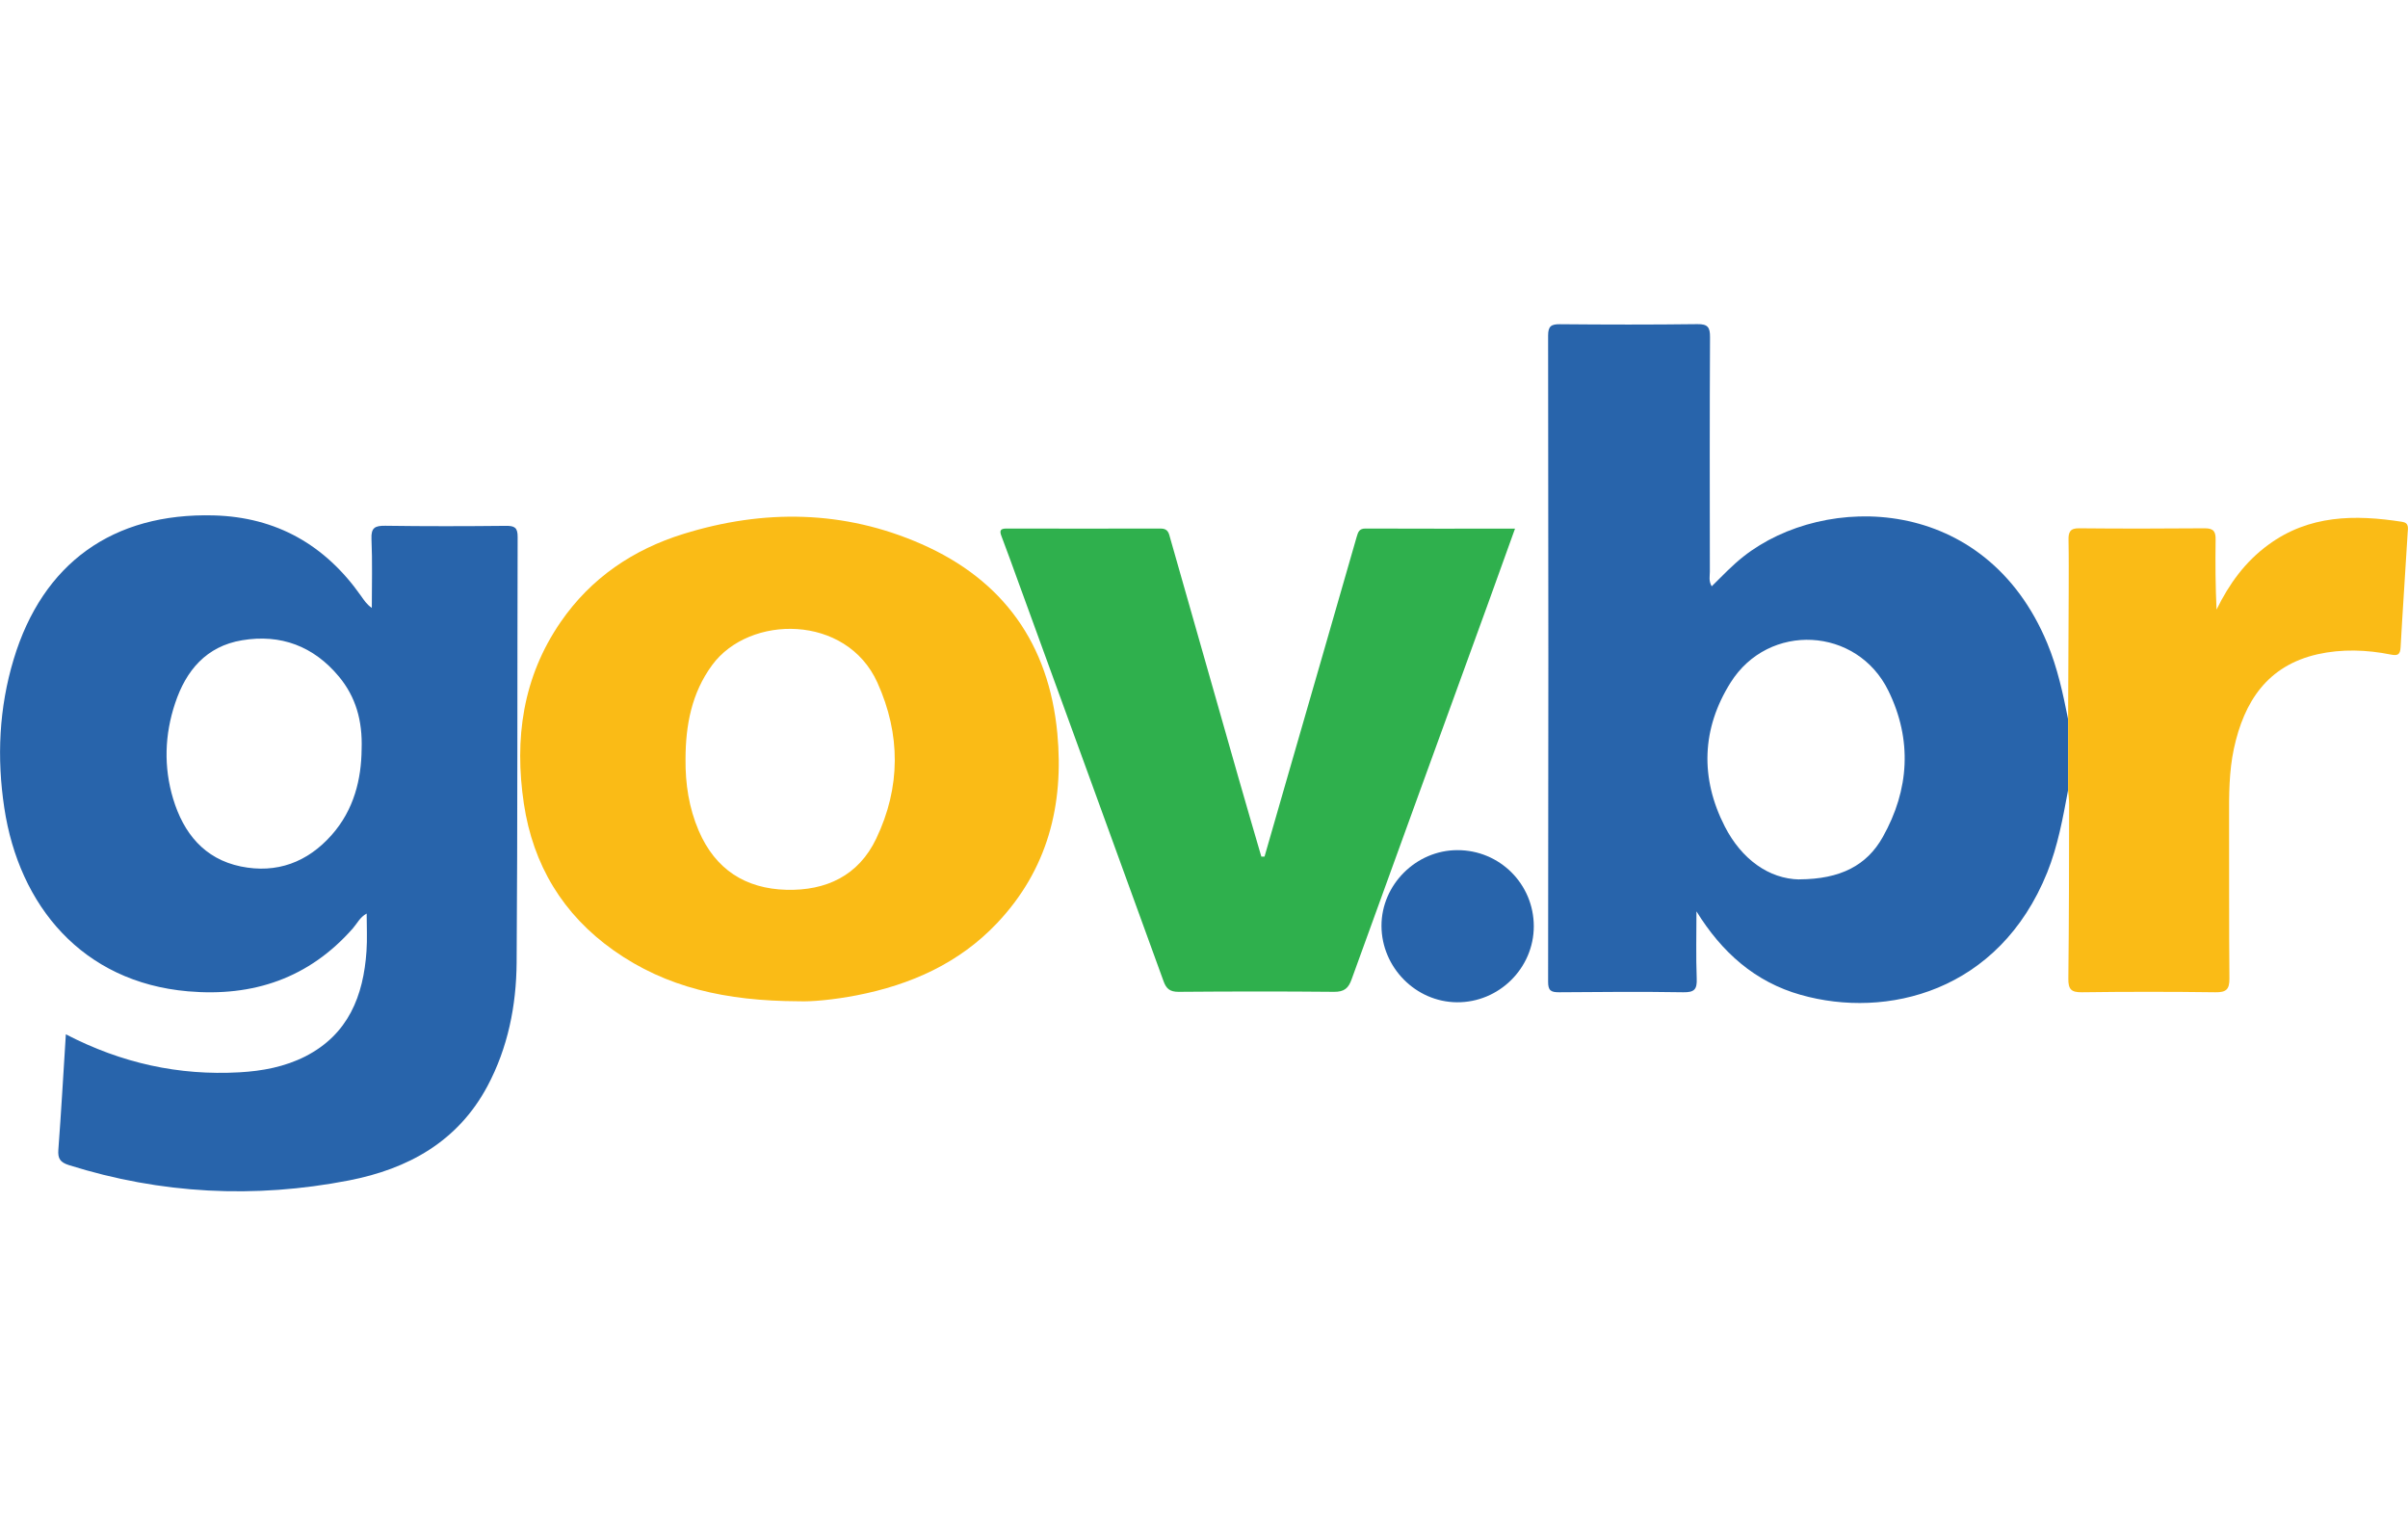
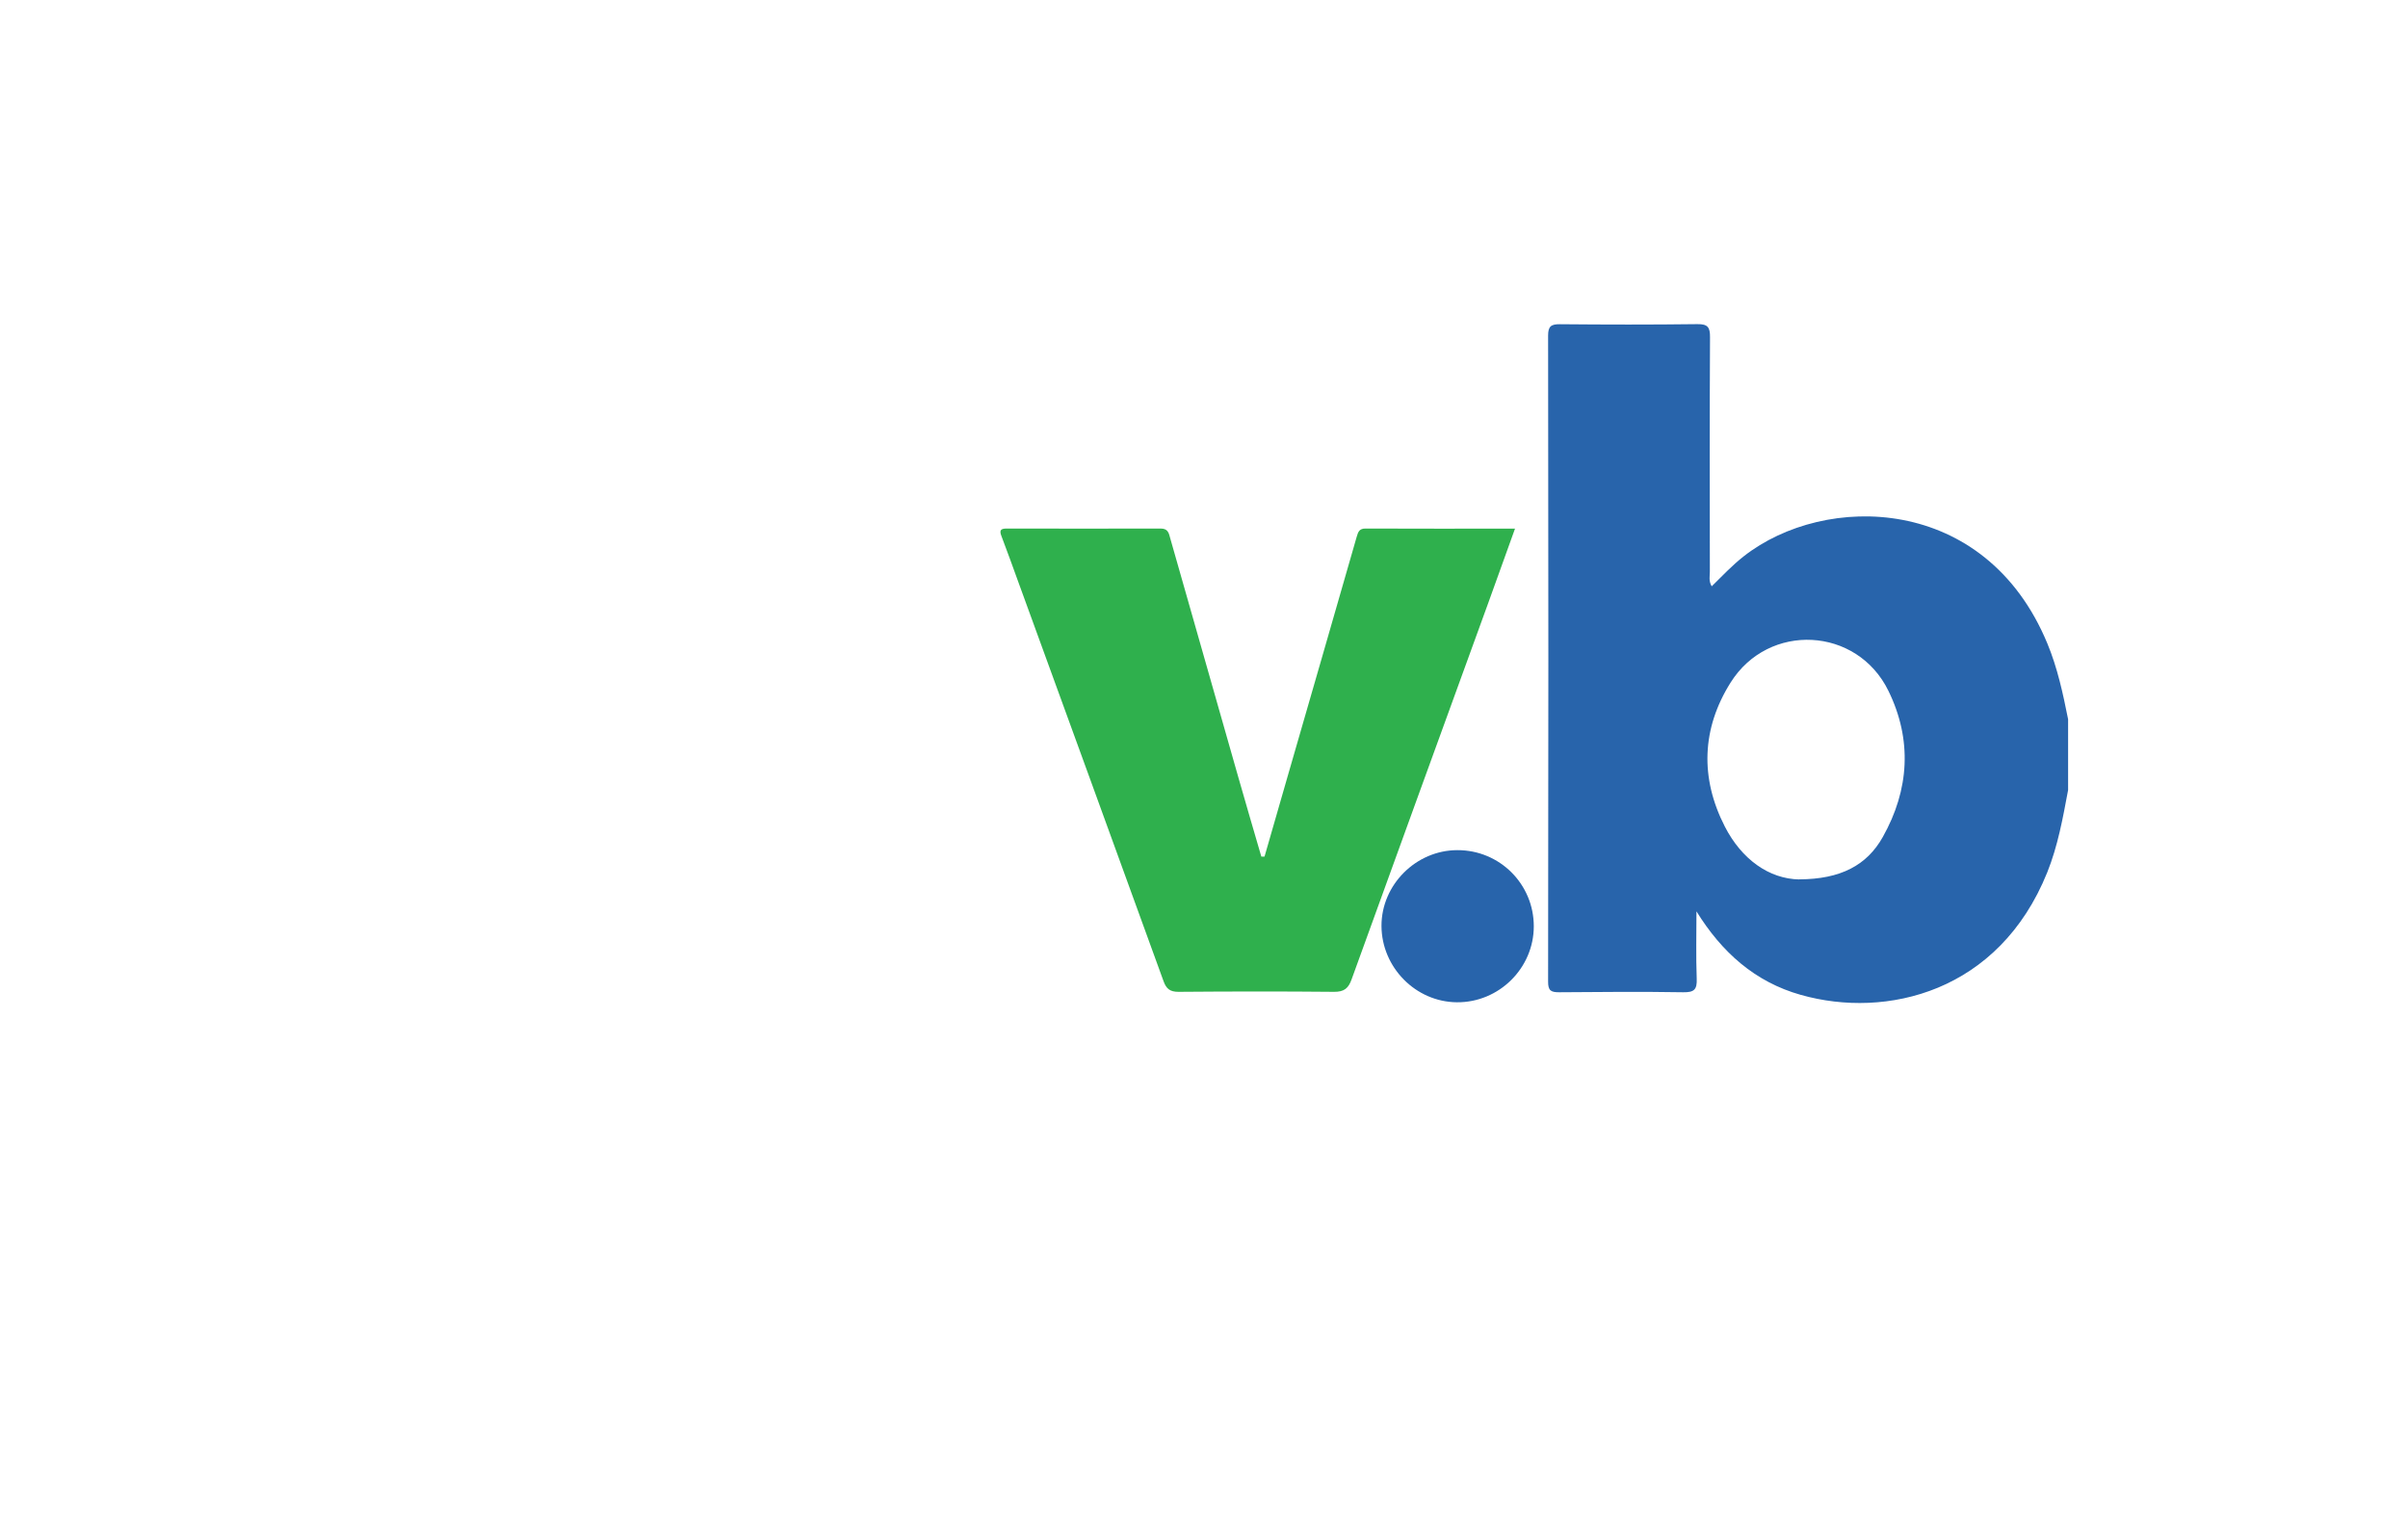
<svg xmlns="http://www.w3.org/2000/svg" id="gov" viewBox="0 0 286 180">
  <defs>
    <style>
      .cls-1 {
        fill: #2fb04d;
      }

      .cls-2 {
        fill: #2864ab;
      }

      .cls-3 {
        fill: #fabb16;
      }
    </style>
  </defs>
-   <path class="cls-2" d="M7.81,122.85c6.65,3.45,13.44,4.92,20.61,4.52,2.73-.15,5.4-.65,7.86-1.9,5.09-2.61,6.89-7.17,7.25-12.51.1-1.43.02-2.87.02-4.45-.8.43-1.14,1.19-1.64,1.76-5.22,5.93-11.84,8.15-19.58,7.48-12.55-1.09-20.07-10.16-21.82-21.79-.9-5.95-.63-11.87,1.11-17.64,3.44-11.42,11.78-17.42,23.77-17.1,7.43.2,13.24,3.51,17.5,9.58.34.48.65.98,1.27,1.41,0-2.73.08-5.46-.04-8.19-.06-1.35.42-1.58,1.64-1.57,4.77.07,9.55.06,14.32.01,1.03-.01,1.41.2,1.4,1.32-.05,16.86,0,33.72-.12,50.57-.04,5.1-1.03,10.09-3.47,14.67-3.52,6.58-9.41,9.82-16.44,11.19-11.22,2.18-22.33,1.62-33.27-1.82-1.03-.33-1.33-.77-1.25-1.83.34-4.49.59-8.98.89-13.7ZM42.95,89c.12-3.45-.72-6.25-2.69-8.63-3-3.61-6.9-5.09-11.51-4.32-4.25.71-6.66,3.59-7.95,7.48-1.25,3.74-1.37,7.57-.24,11.34,1.23,4.07,3.68,7.15,8.05,8.05,4.26.87,7.92-.5,10.79-3.75,2.65-2.99,3.52-6.64,3.55-10.18Z" />
  <path class="cls-2" d="M245.63,93.84c-.62,3.31-1.21,6.62-2.48,9.79-5.74,14.23-19.11,17.42-29.27,14.54-5.43-1.53-9.38-5.05-12.39-9.92,0,2.67-.07,5.34.03,8,.05,1.28-.29,1.63-1.6,1.61-4.92-.08-9.83-.04-14.75,0-.96,0-1.31-.19-1.3-1.27.04-25.58.04-51.15,0-76.73,0-1.11.36-1.36,1.4-1.35,5.44.05,10.88.06,16.32-.01,1.26-.02,1.52.39,1.51,1.56-.05,9.28-.03,18.56-.02,27.84,0,.53-.16,1.1.22,1.74,1.27-1.25,2.45-2.5,3.8-3.56,9.64-7.57,28.71-7.41,36.07,10.36,1.2,2.9,1.85,5.93,2.46,8.99,0,2.8,0,5.61,0,8.41ZM213.7,104.45c4.9-.02,8.03-1.66,9.92-5.03,3.16-5.62,3.51-11.55.67-17.36-3.73-7.63-14.23-8.18-18.75-.98-3.44,5.48-3.63,11.34-.68,17.1,2,3.9,5.25,6.21,8.84,6.28Z" />
-   <path class="cls-3" d="M94.88,118.93c-8.71-.03-15.76-1.64-21.98-6.03-6.05-4.27-9.59-10.17-10.68-17.44-1.15-7.69-.15-15.01,4.37-21.58,3.6-5.23,8.61-8.61,14.58-10.46,9.53-2.96,19.07-2.84,28.26,1.2,9.73,4.27,15.15,11.86,16.15,22.49.8,8.51-1.16,16.19-7.14,22.52-4.52,4.79-10.27,7.34-16.66,8.59-2.68.52-5.38.78-6.9.71ZM81.42,90.15c-.03,2.95.4,5.8,1.57,8.53,1.97,4.59,5.54,6.88,10.41,7.01,4.71.12,8.57-1.67,10.67-6.08,2.92-6.11,2.91-12.39.14-18.53-3.67-8.14-15.2-8.12-19.63-2.08-2.44,3.32-3.15,7.15-3.16,11.16Z" />
-   <path class="cls-1" d="M150.19,101.74c.93-3.23,1.86-6.46,2.79-9.69,2.72-9.42,5.45-18.85,8.15-28.27.17-.58.3-1.01,1.06-1,5.84.03,11.69.01,17.75.01-1.09,3.02-2.11,5.88-3.15,8.75-5.42,14.93-10.86,29.85-16.26,44.79-.38,1.07-.89,1.49-2.09,1.48-6.16-.06-12.31-.05-18.47,0-1.02,0-1.45-.37-1.77-1.25-5.75-15.85-11.52-31.69-17.29-47.53-.65-1.78-1.28-3.56-1.96-5.33-.26-.67-.15-.92.6-.92,6.11.01,12.21.02,18.31,0,.89,0,.97.58,1.13,1.16,2.7,9.48,5.39,18.96,8.1,28.43.89,3.13,1.81,6.25,2.72,9.38.12,0,.24,0,.36,0Z" />
-   <path class="cls-3" d="M245.63,93.84c0-2.8,0-5.61,0-8.41.02-5,.05-10,.07-15.01,0-2.1.02-4.19-.02-6.29-.02-.91.18-1.4,1.26-1.38,4.98.05,9.95.04,14.93,0,1.06,0,1.3.41,1.28,1.37-.04,2.75-.02,5.49.11,8.29,1.49-3.05,3.4-5.69,6.15-7.7,4.85-3.56,10.28-3.6,15.89-2.73.86.13.69.78.66,1.3-.27,4.54-.59,9.09-.84,13.63-.05.88-.38.99-1.15.84-2.89-.58-5.83-.68-8.7-.04-5.96,1.35-8.74,5.61-9.95,11.22-.58,2.72-.58,5.48-.57,8.25.02,6.35-.02,12.7.04,19.05.01,1.29-.38,1.65-1.66,1.63-5.28-.07-10.57-.07-15.85,0-1.29.02-1.64-.36-1.62-1.64.08-6.9.08-13.8.09-20.69,0-.56-.08-1.12-.12-1.68Z" />
+   <path class="cls-1" d="M150.19,101.74c.93-3.23,1.86-6.46,2.79-9.69,2.72-9.42,5.45-18.85,8.15-28.27.17-.58.3-1.01,1.06-1,5.84.03,11.69.01,17.75.01-1.09,3.02-2.11,5.88-3.15,8.75-5.42,14.93-10.86,29.85-16.26,44.79-.38,1.07-.89,1.49-2.09,1.48-6.16-.06-12.31-.05-18.47,0-1.02,0-1.45-.37-1.77-1.25-5.75-15.85-11.52-31.69-17.29-47.53-.65-1.78-1.28-3.56-1.96-5.33-.26-.67-.15-.92.6-.92,6.11.01,12.21.02,18.31,0,.89,0,.97.58,1.13,1.16,2.7,9.48,5.39,18.96,8.1,28.43.89,3.13,1.81,6.25,2.72,9.38.12,0,.24,0,.36,0" />
  <path class="cls-2" d="M182.17,110.02c0,4.98-4.14,9.07-9.13,9.03-4.9-.04-8.94-4.14-8.96-9.07-.01-4.88,4.09-8.99,9-9,5.03-.02,9.09,4.02,9.09,9.05Z" />
</svg>